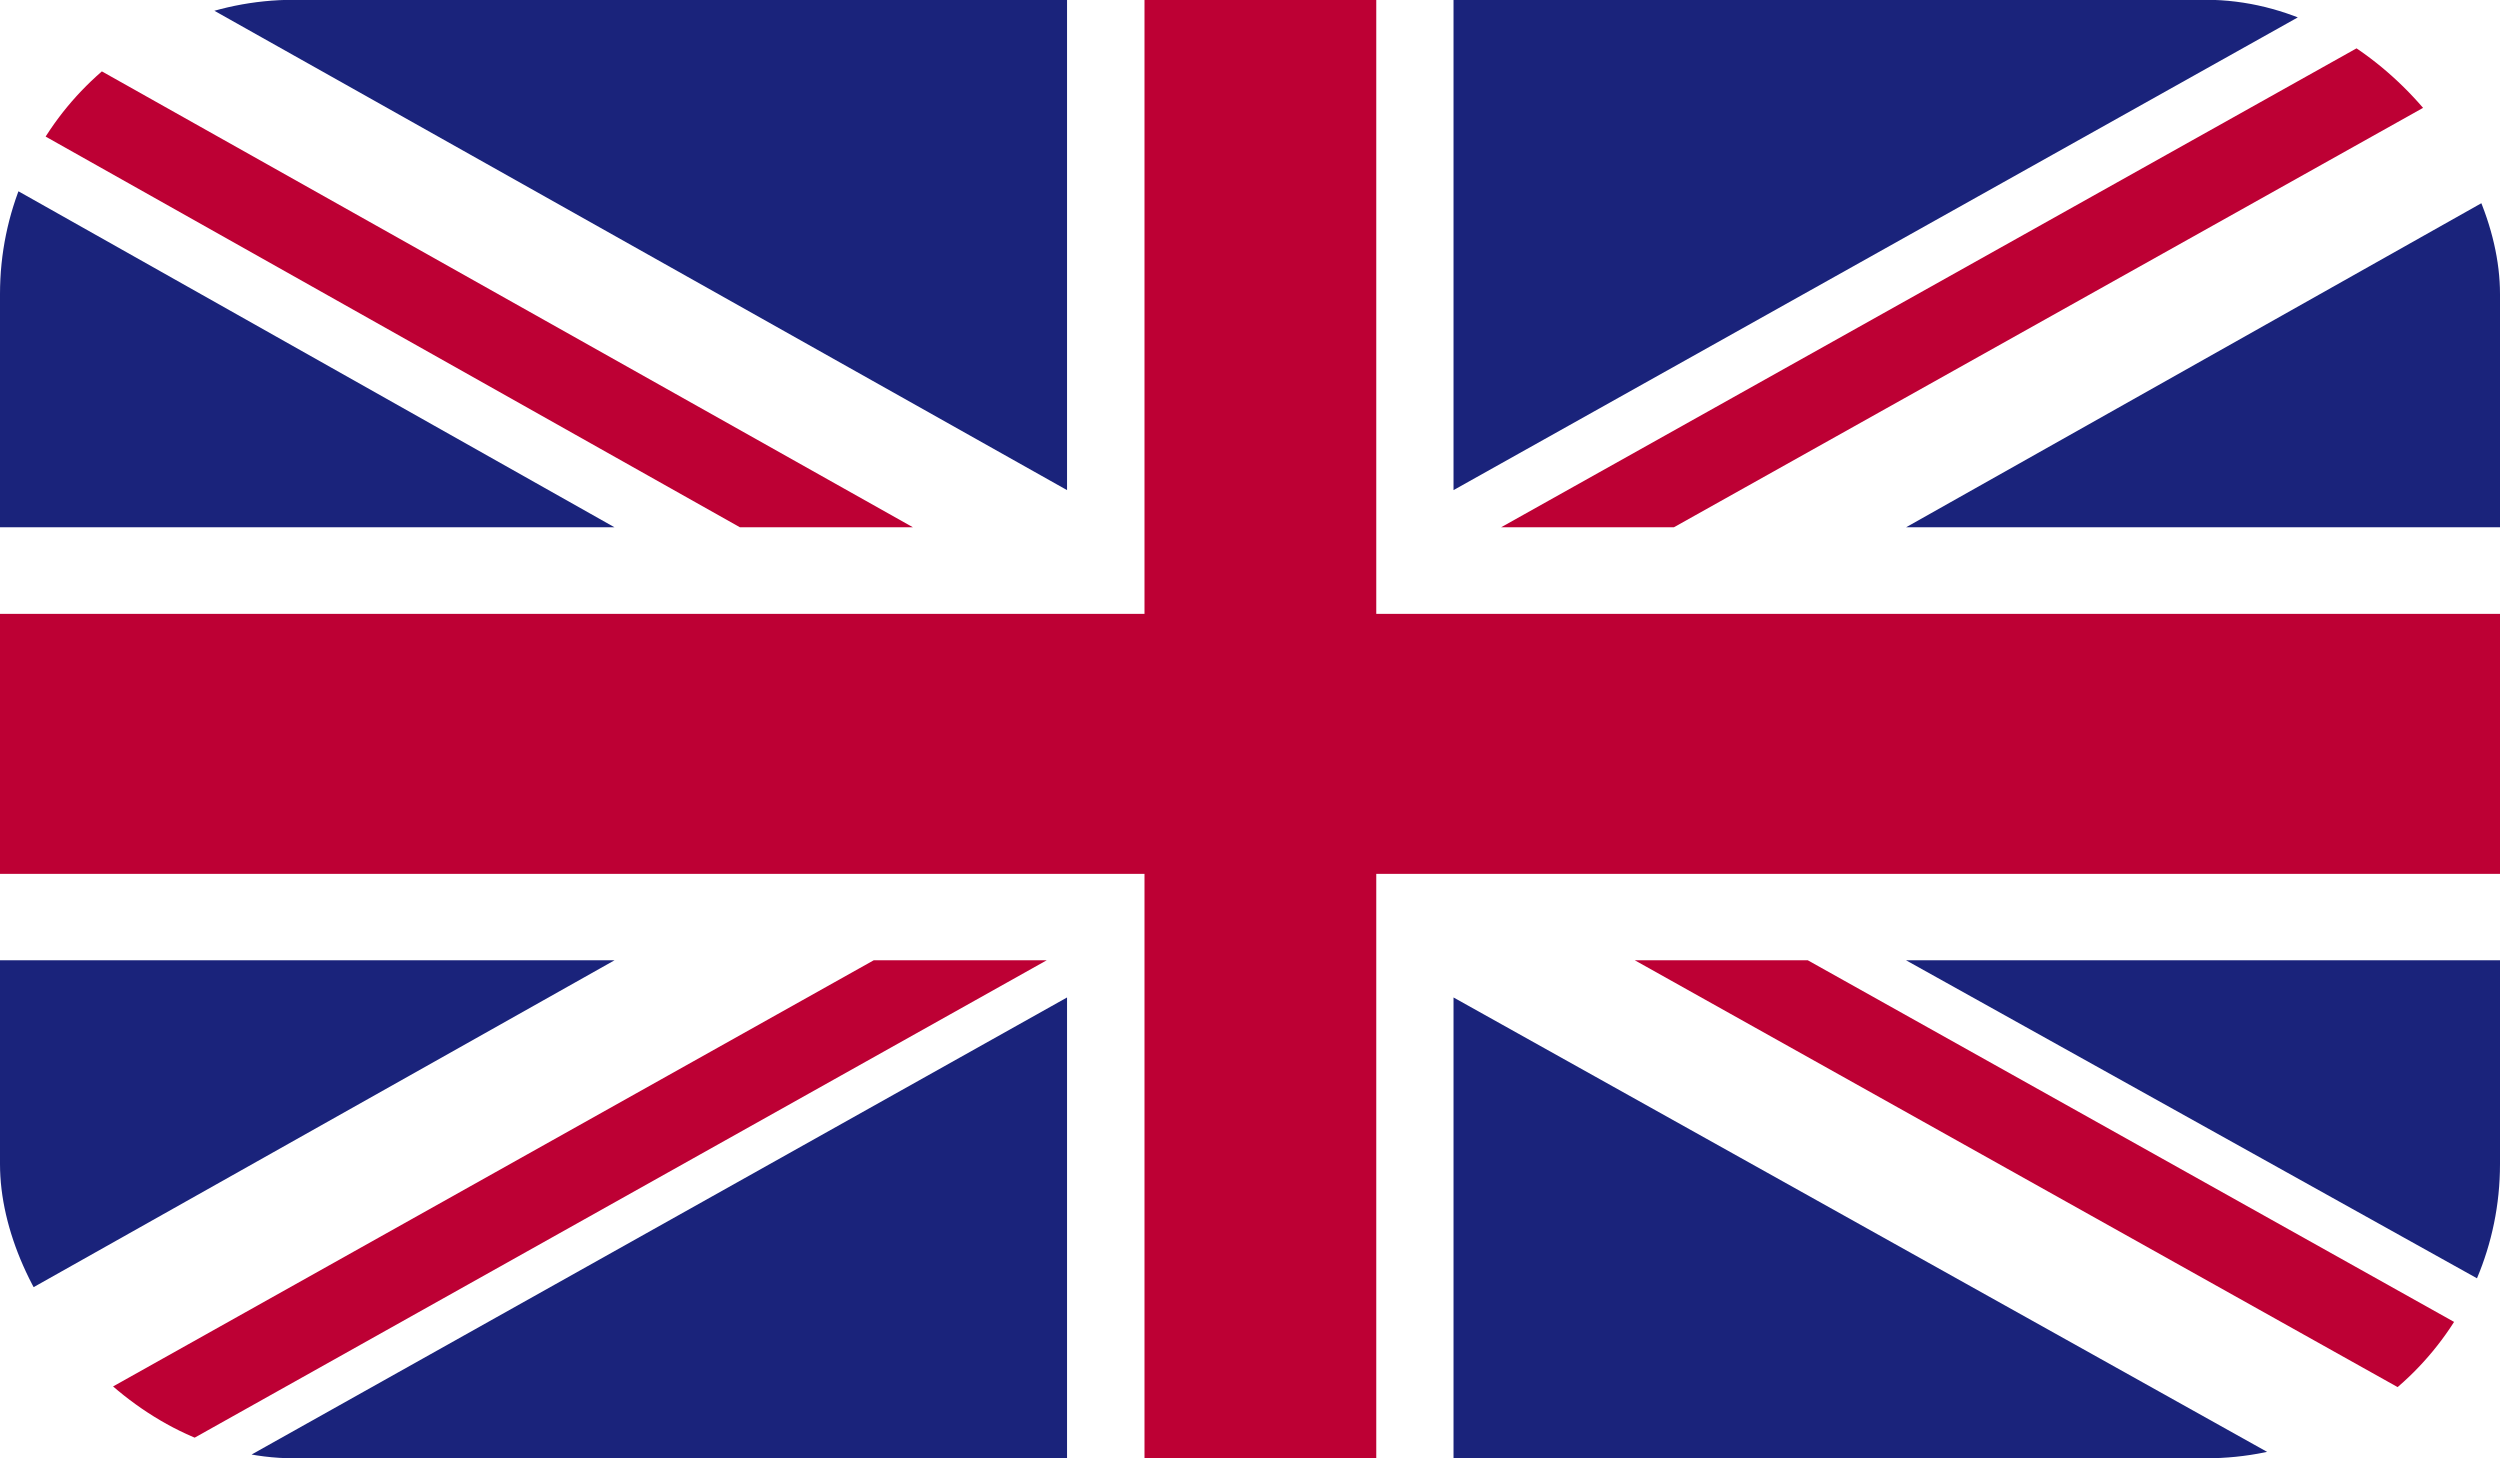
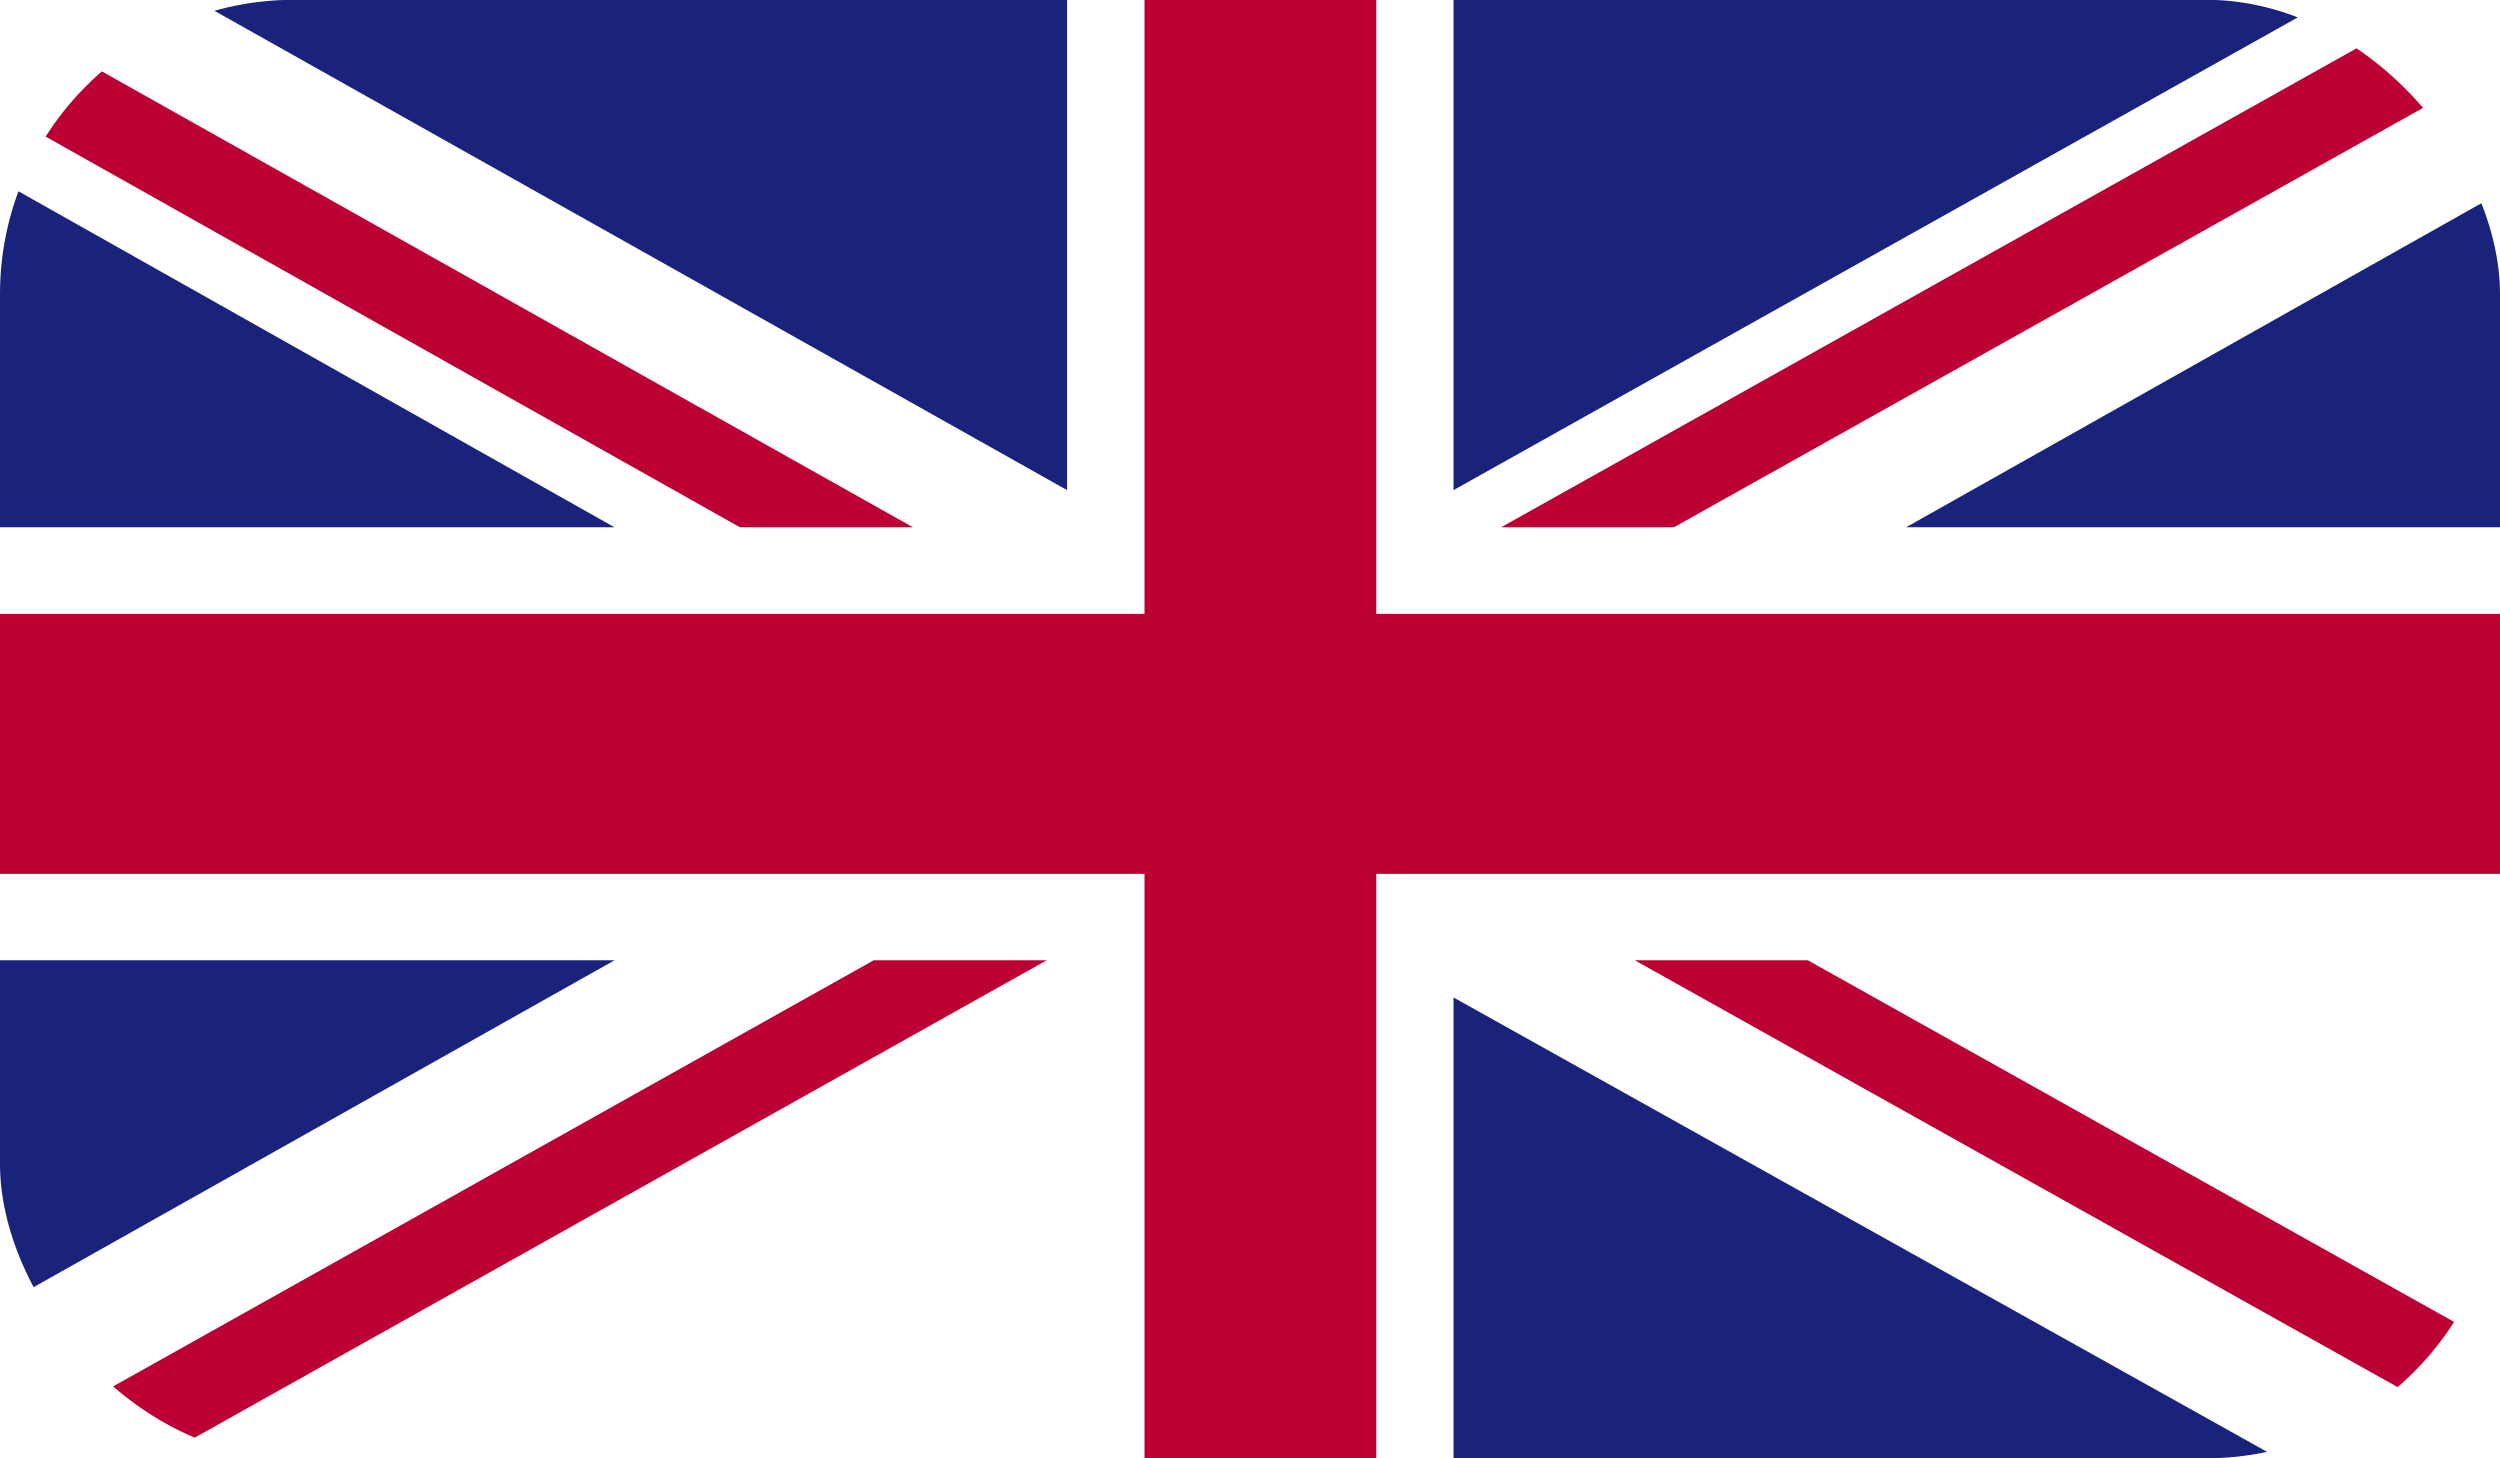
<svg xmlns="http://www.w3.org/2000/svg" viewBox="0 0 120.38 70.22">
  <defs>
    <style>.cls-1{fill:none;}.cls-2{clip-path:url(#clip-path);}.cls-3{clip-path:url(#clip-path-2);}.cls-4{fill:#fff;}.cls-5{fill:#bd0034;}.cls-6{fill:#1a237b;}</style>
    <clipPath id="clip-path" transform="translate(0 -0.01)">
      <rect class="cls-1" width="120.38" height="70.23" rx="14.17" />
    </clipPath>
    <clipPath id="clip-path-2" transform="translate(0 -0.01)">
      <rect class="cls-1" y="0.01" width="120.38" height="70.22" />
    </clipPath>
  </defs>
  <title>uk-flag</title>
  <g id="Layer_2" data-name="Layer 2">
    <g id="Layer_1-2" data-name="Layer 1">
      <g class="cls-2">
        <g id="UNITED_KINGDOM" data-name="UNITED KINGDOM">
          <g class="cls-3">
            <rect class="cls-4" width="120.38" height="70.22" />
            <polygon class="cls-5" points="80.6 25.39 120.38 3.12 120.38 0 117.63 0 72.28 25.39 80.6 25.39" />
            <polygon class="cls-5" points="78.72 46.24 120.38 69.55 120.38 64.89 87.05 46.24 78.72 46.24" />
            <polygon class="cls-5" points="0 5.34 35.63 25.39 43.96 25.39 0 0.68 0 5.34" />
            <polygon class="cls-5" points="42.07 46.24 0 69.81 0 70.22 7.6 70.22 50.4 46.24 42.07 46.24" />
            <polygon class="cls-6" points="112.14 0 69.99 0 69.99 23.6 112.14 0" />
            <polygon class="cls-6" points="51.38 0 9.4 0 51.38 23.6 51.38 0" />
            <polygon class="cls-6" points="120.38 25.39 120.38 9.28 91.78 25.39 120.38 25.39" />
-             <polygon class="cls-6" points="120.38 62.17 120.38 46.24 91.78 46.24 120.38 62.17" />
-             <polygon class="cls-6" points="11.79 70.22 51.38 70.22 51.38 48.03 11.79 70.22" />
            <polygon class="cls-6" points="69.99 70.22 109.72 70.22 69.99 48.03 69.99 70.22" />
            <polygon class="cls-6" points="0 46.24 0 62.89 29.59 46.24 0 46.24" />
            <polygon class="cls-6" points="0 25.39 29.59 25.39 0 8.71 0 25.39" />
            <polygon class="cls-5" points="55.11 0 55.11 29.56 0 29.56 0 42.08 55.11 42.08 55.11 70.22 66.27 70.22 66.27 42.08 120.38 42.08 120.38 29.56 66.27 29.56 66.27 0 55.11 0" />
          </g>
        </g>
      </g>
    </g>
  </g>
</svg>